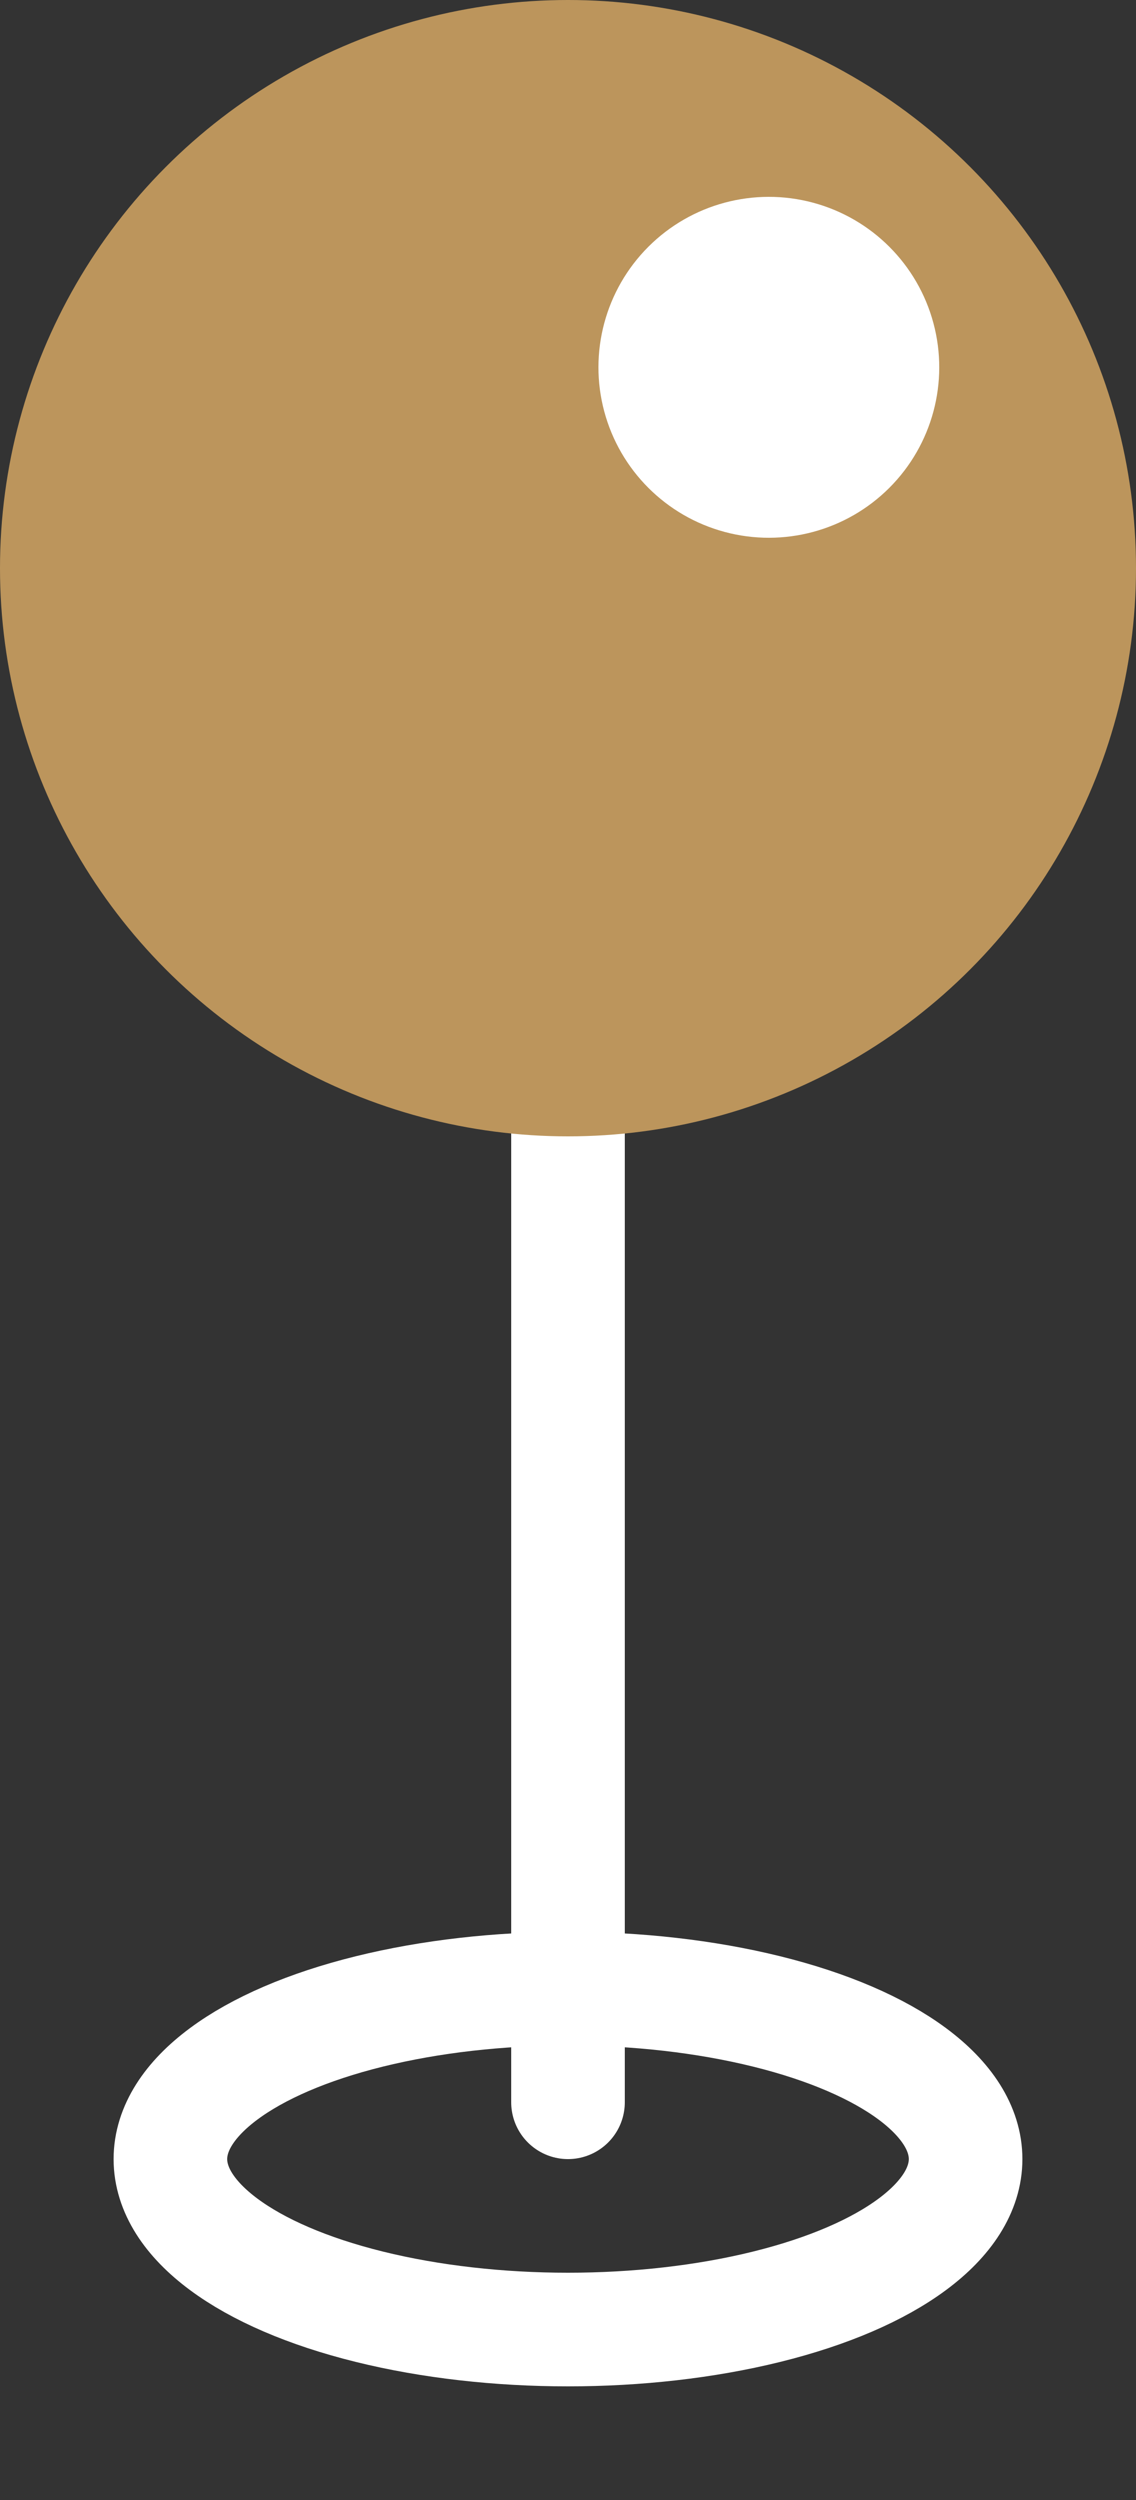
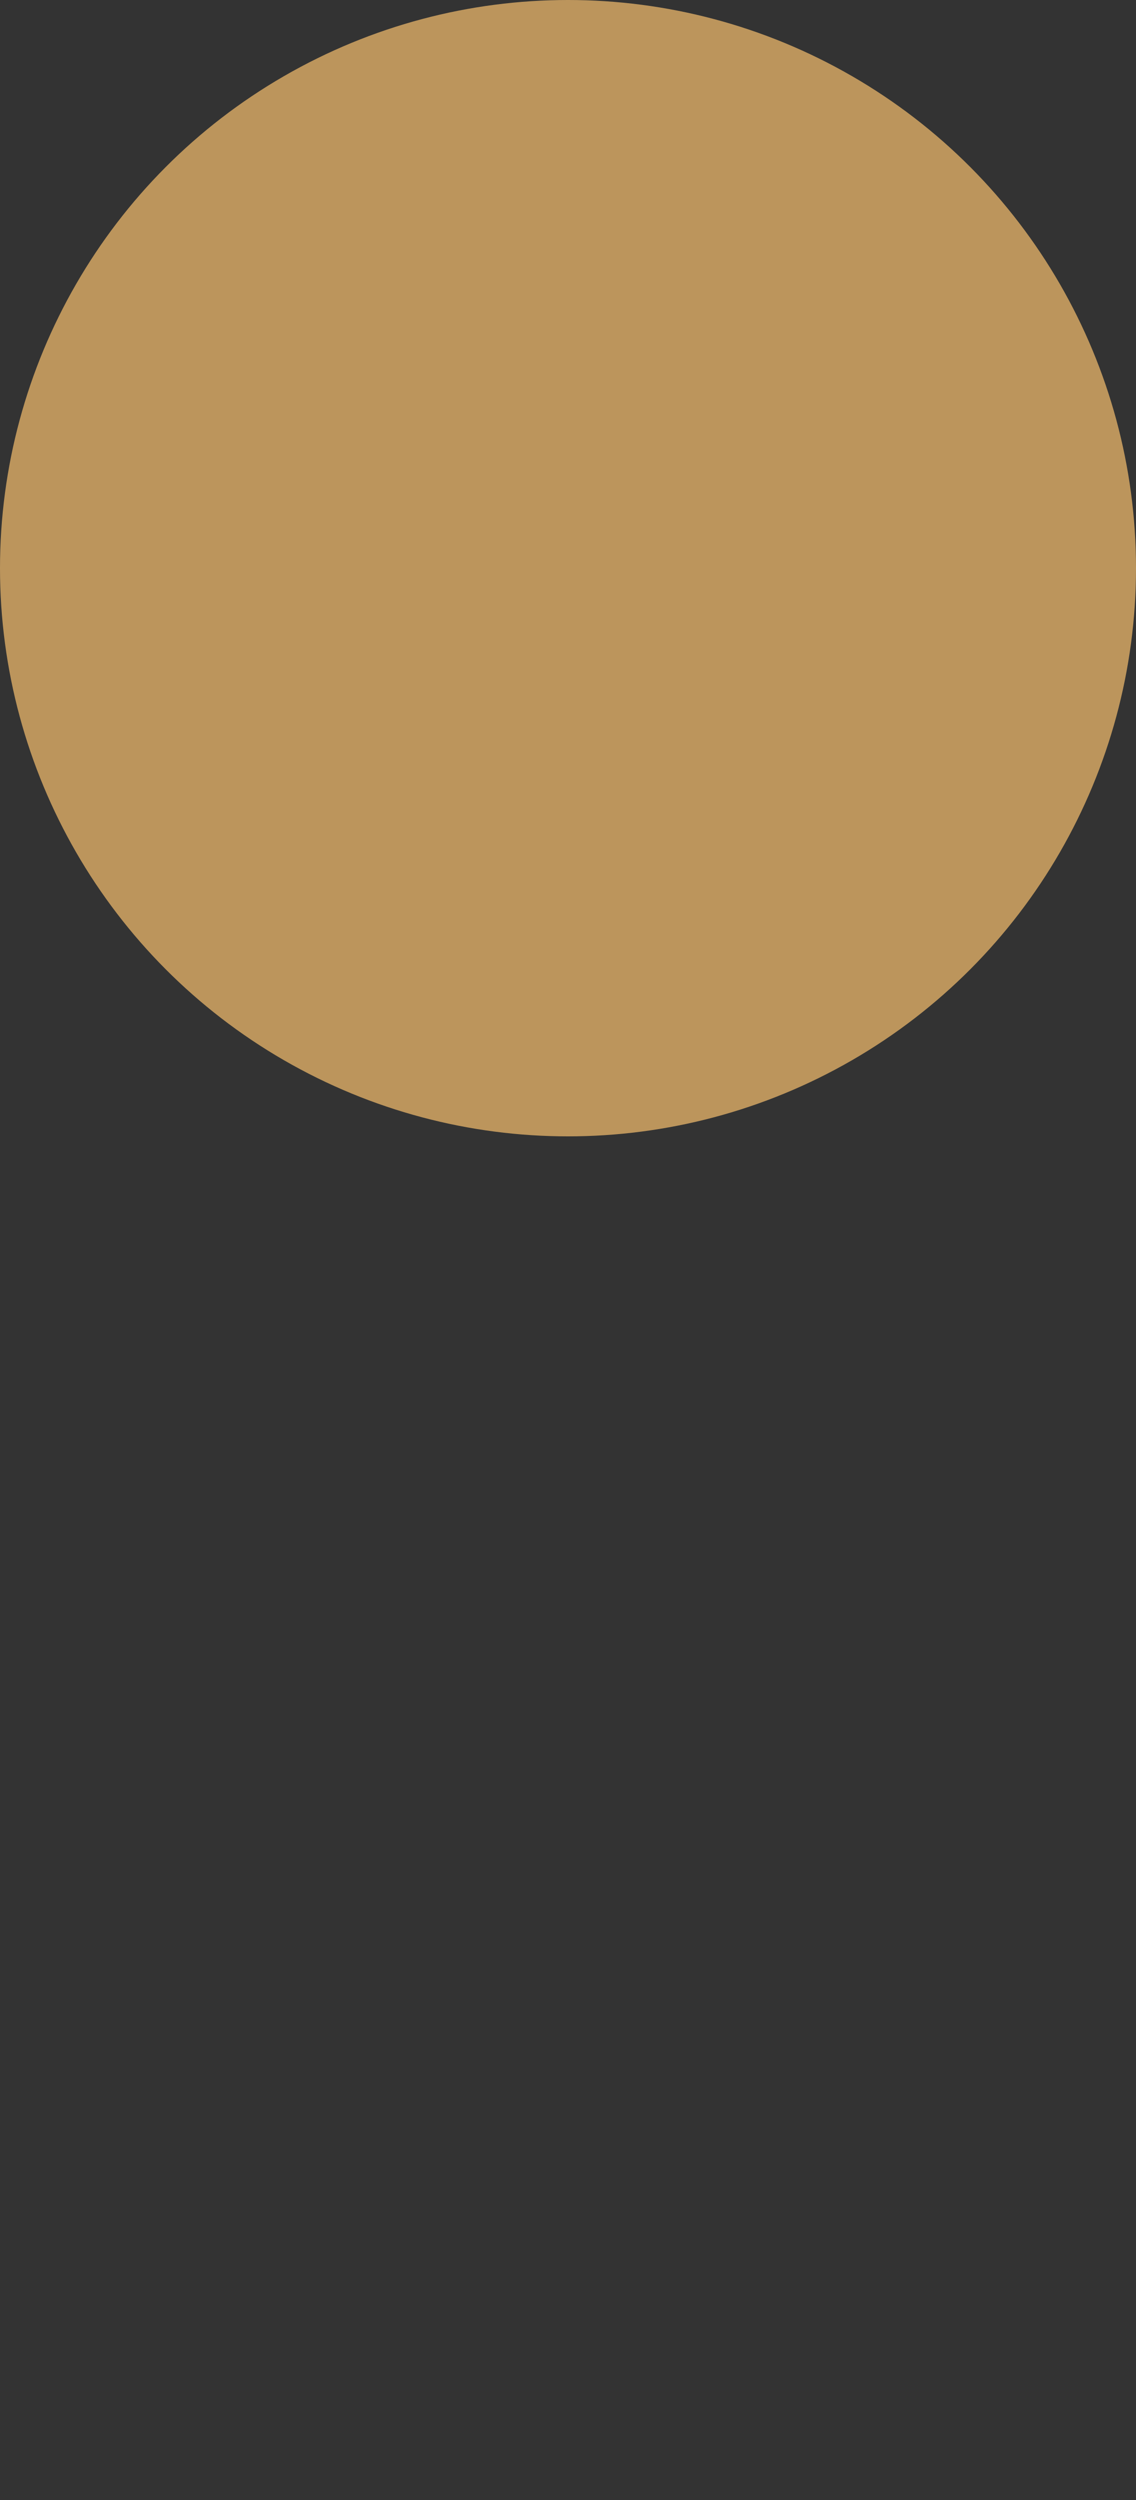
<svg xmlns="http://www.w3.org/2000/svg" width="10" height="22" viewBox="0 0 10 22">
  <rect x="0" y="0" width="10" height="22" fill="#333333" stroke="none" />
  <g id="Group_1875" data-name="Group 1875" transform="translate(-1161 -39)">
-     <rect id="Rectangle_5035" data-name="Rectangle 5035" width="10" height="19" transform="translate(1161 42)" fill="#061e33" opacity="0" />
    <g id="Ellipse_881" data-name="Ellipse 881" transform="translate(1163 57)" fill="none" stroke="#fff" stroke-linecap="round" stroke-linejoin="round" stroke-width="1">
      <ellipse cx="3" cy="1" rx="3" ry="1" stroke="none" />
-       <ellipse cx="3" cy="1" rx="3.5" ry="1.5" fill="none" />
    </g>
-     <line id="Line_1400" data-name="Line 1400" y2="13" transform="translate(1166 44.5)" fill="none" stroke="#fff" stroke-linecap="round" stroke-width="1" />
    <circle id="Ellipse_880" data-name="Ellipse 880" cx="5" cy="5" r="5" transform="translate(1161 39)" fill="#bc955c" />
-     <circle id="Ellipse_882" data-name="Ellipse 882" cx="1.5" cy="1.5" r="1.5" transform="translate(1167.768 40.111) rotate(45)" fill="#fff" />
  </g>
</svg>